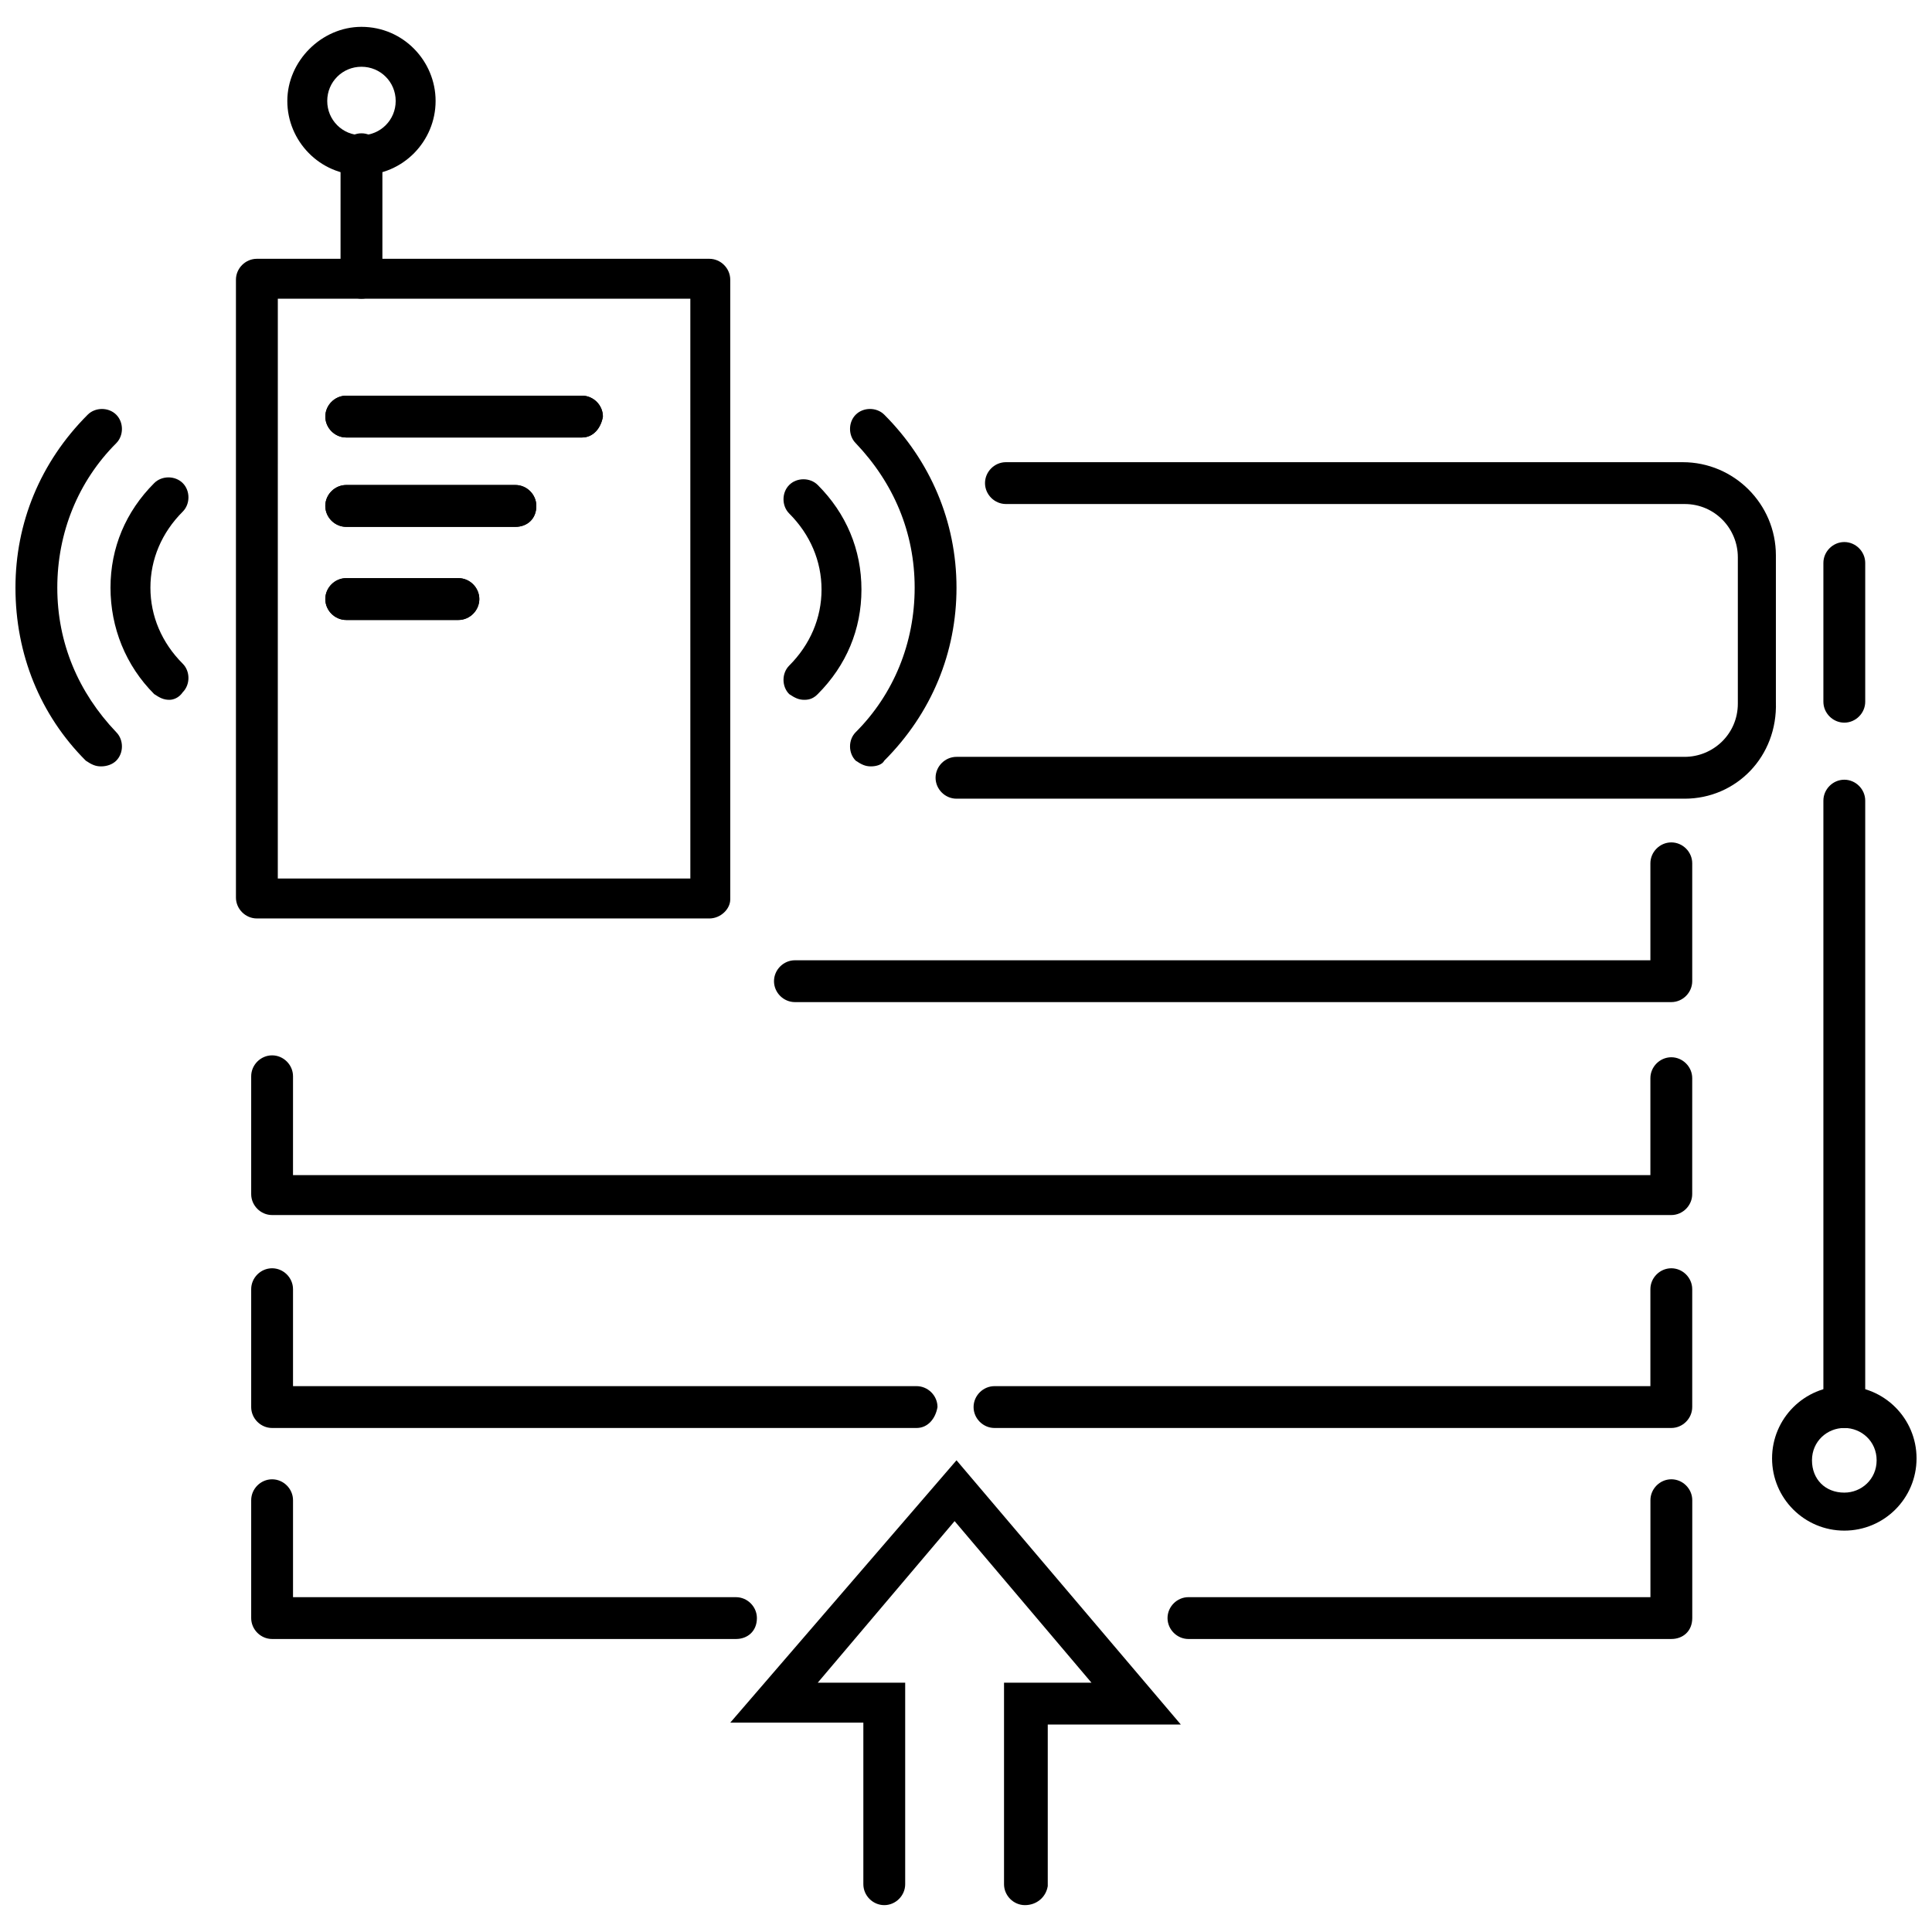
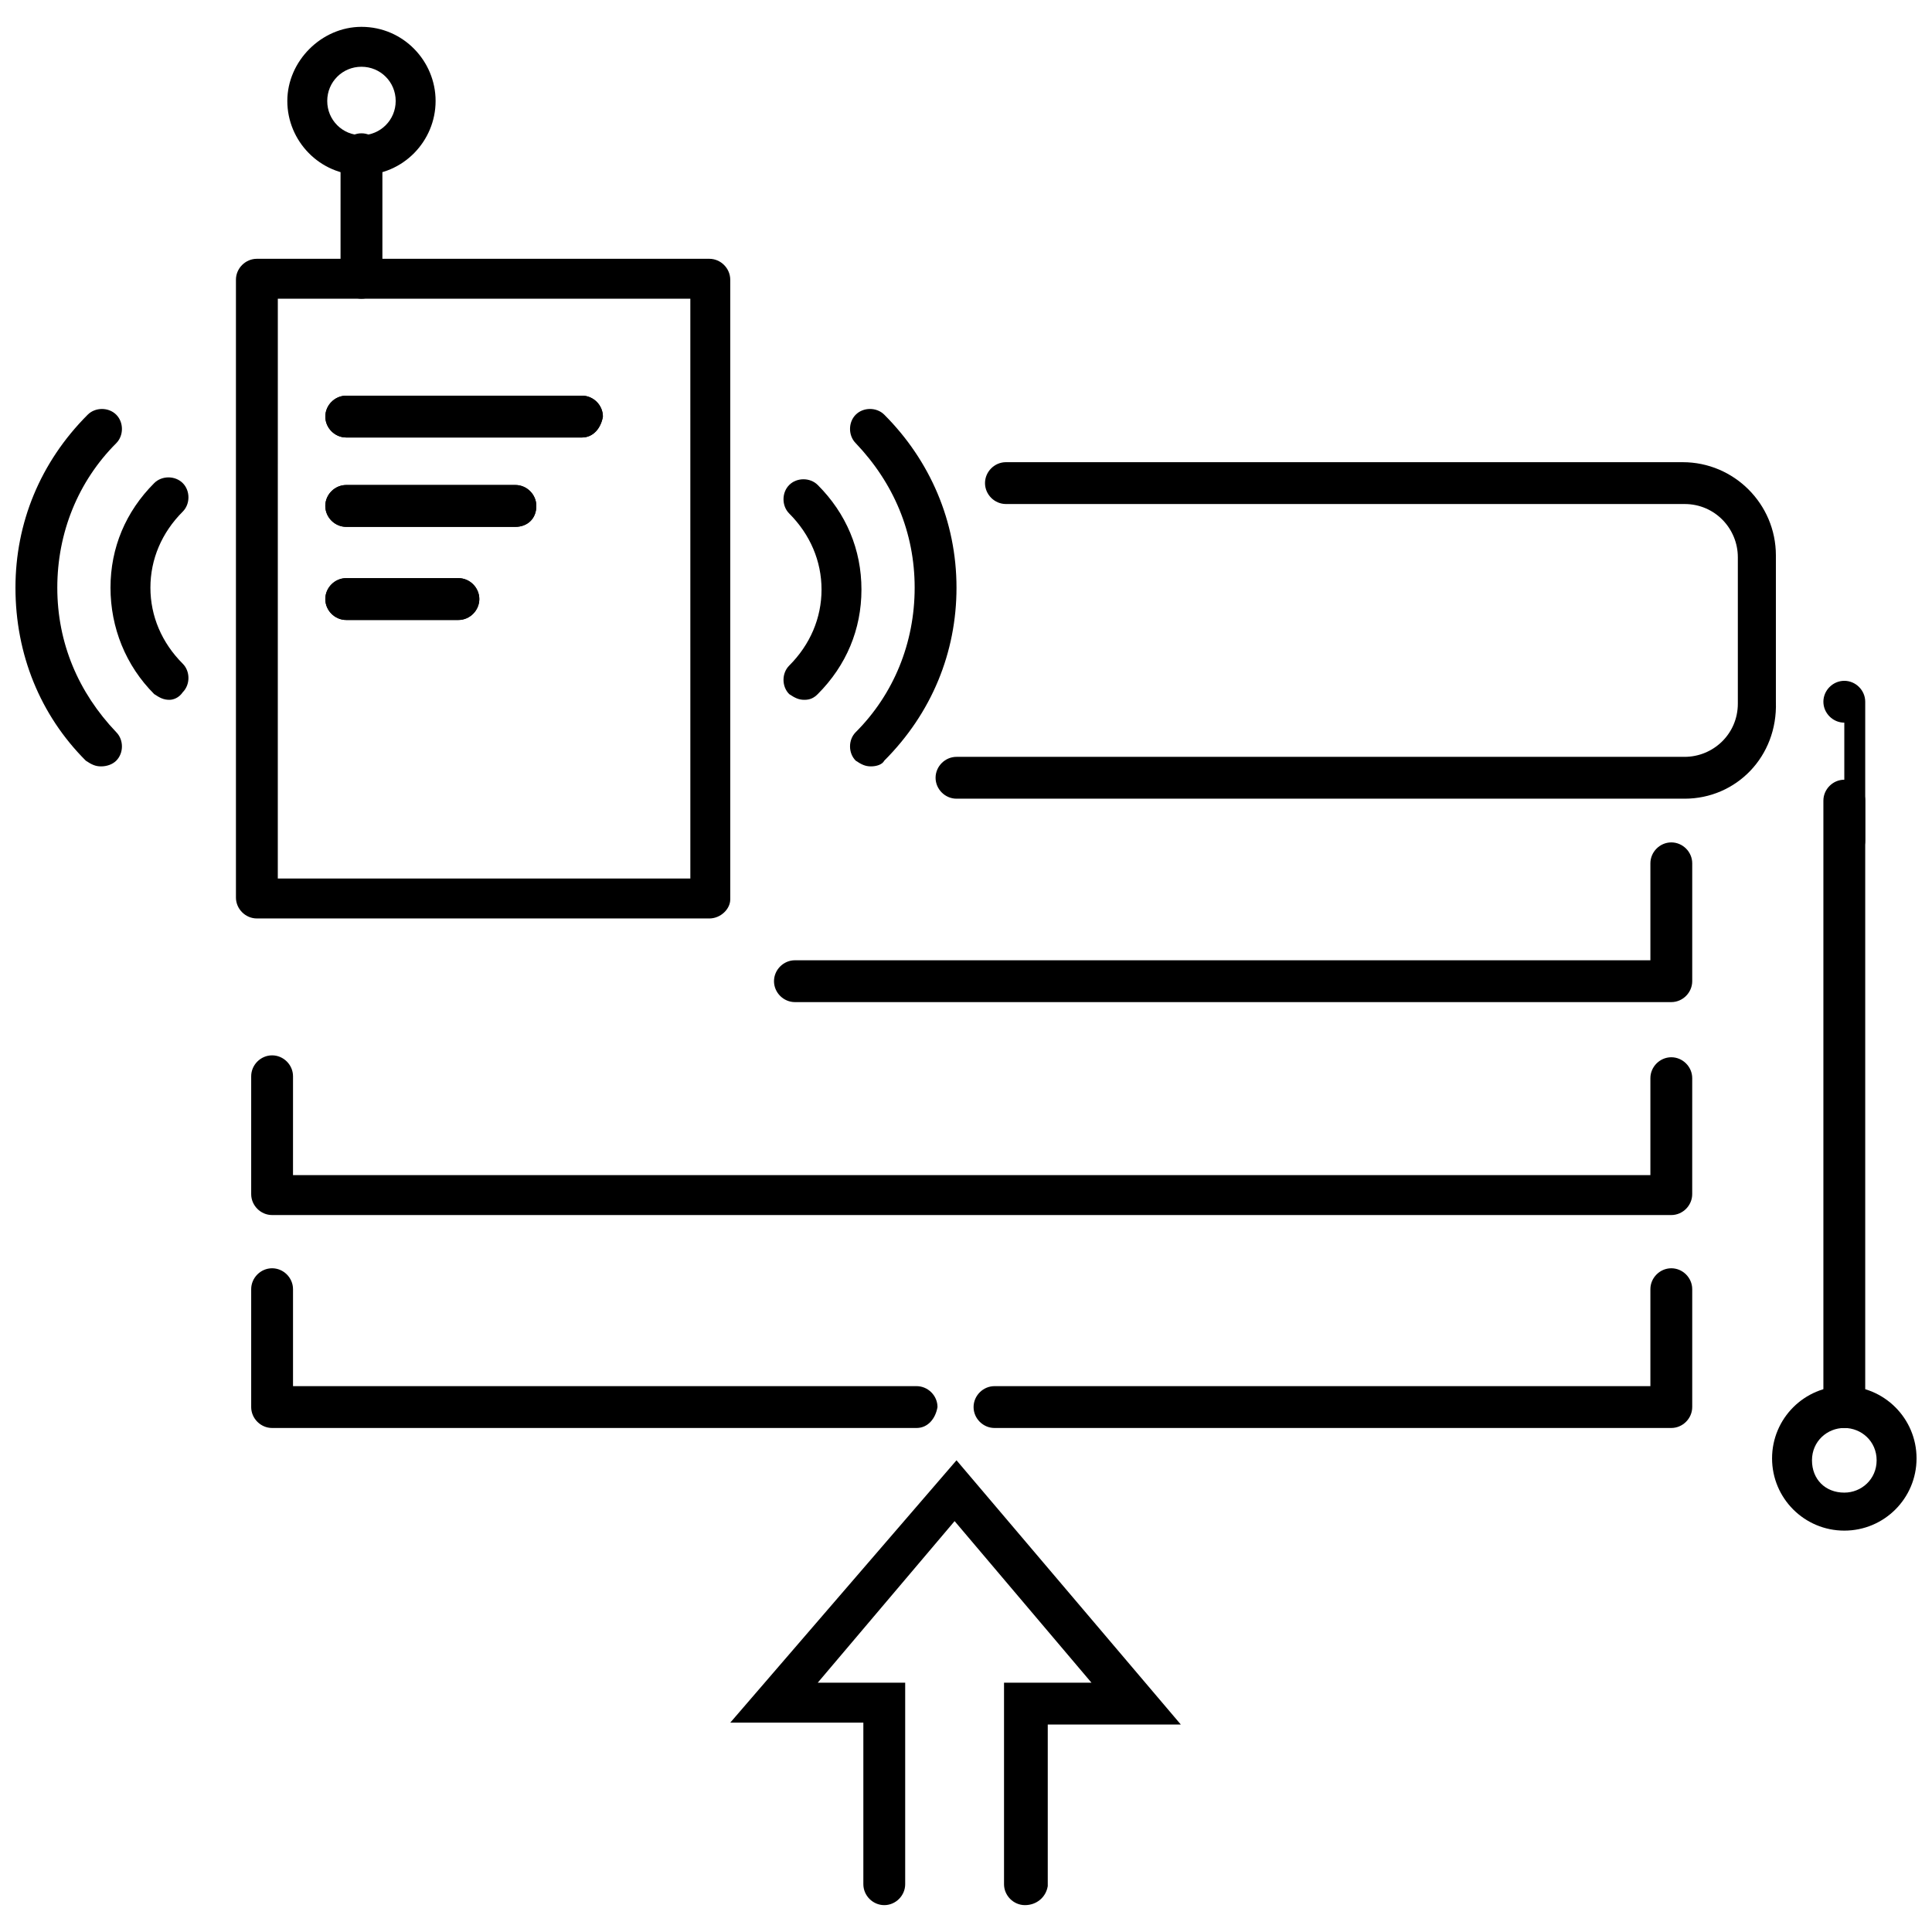
<svg xmlns="http://www.w3.org/2000/svg" width="800px" height="800px" version="1.1" viewBox="144 144 512 512">
  <defs>
    <clipPath id="b">
      <path d="m148.09 252h28.906v96h-28.906z" />
    </clipPath>
    <clipPath id="a">
      <path d="m613 511h38.902v39h-38.902z" />
    </clipPath>
  </defs>
  <path d="m415.62 648.88c-3.023 0-5.543-2.519-5.543-5.543v-53.402h23.176l-36.273-42.824-36.273 42.824h23.176v53.402c0 3.023-2.519 5.543-5.543 5.543-3.023 0-5.543-2.519-5.543-5.543v-42.824h-35.266l59.953-69.523 59.449 70.031h-35.266v42.824c-0.504 3.019-3.023 5.035-6.047 5.035z" />
  <path d="m331.98 387.4h-119.91c-3.023 0-5.543-2.519-5.543-5.543v-163.73c0-3.023 2.519-5.543 5.543-5.543h119.91c3.023 0 5.543 2.519 5.543 5.543v164.24c0 2.516-2.519 5.035-5.543 5.035zm-114.36-10.578h109.33l-0.004-153.66h-109.32z" />
  <path d="m239.79 223.16c-3.023 0-5.543-2.519-5.543-5.543l0.004-32.746c0-3.023 2.519-5.543 5.543-5.543 3.023 0 5.543 2.519 5.543 5.543v32.746c-0.004 3.023-2.523 5.543-5.547 5.543z" />
  <path d="m239.79 190.41c-11.082 0-19.648-9.07-19.648-19.648s9.07-19.648 19.648-19.648c11.082 0 19.648 9.07 19.648 19.648 0.004 10.578-8.562 19.648-19.648 19.648zm0-28.719c-5.039 0-9.07 4.031-9.07 9.07s4.031 9.07 9.07 9.07c5.039 0 9.07-4.031 9.07-9.07s-4.031-9.07-9.07-9.07z" />
  <path d="m298.23 259.94h-62.473c-3.023 0-5.543-2.519-5.543-5.543 0-3.023 2.519-5.543 5.543-5.543h62.473c3.023 0 5.543 2.519 5.543 5.543-0.508 3.023-2.523 5.543-5.543 5.543z" />
  <path d="m280.59 283.62h-44.84c-3.023 0-5.543-2.519-5.543-5.543 0-3.023 2.519-5.543 5.543-5.543h44.84c3.023 0 5.543 2.519 5.543 5.543 0 3.527-2.519 5.543-5.543 5.543z" />
  <path d="m265.48 308.3h-29.727c-3.023 0-5.543-2.519-5.543-5.543 0-3.023 2.519-5.543 5.543-5.543h29.727c3.023 0 5.543 2.519 5.543 5.543 0 3.023-2.519 5.543-5.543 5.543z" />
  <path d="m357.18 329.46c-1.512 0-2.519-0.504-4.031-1.512-2.016-2.016-2.016-5.543 0-7.559 5.543-5.543 8.566-12.594 8.566-20.152 0-7.559-3.023-14.609-8.566-20.152-2.016-2.016-2.016-5.543 0-7.559s5.543-2.016 7.559 0c7.559 7.559 11.586 17.129 11.586 27.711 0 10.578-4.031 20.152-11.586 27.711-1.008 1.008-2.016 1.512-3.527 1.512z" />
  <path d="m374.81 347.1c-1.512 0-2.519-0.504-4.031-1.512-2.016-2.016-2.016-5.543 0-7.559 10.078-10.078 15.617-23.68 15.617-38.289s-5.543-27.711-15.617-38.289c-2.016-2.016-2.016-5.543 0-7.559s5.543-2.016 7.559 0c12.09 12.09 19.145 28.215 19.145 45.848 0 17.129-6.551 33.25-19.145 45.848-0.504 1.008-2.016 1.512-3.527 1.512z" />
  <path d="m188.9 329.46c-1.512 0-2.519-0.504-4.031-1.512-7.555-7.555-11.586-17.633-11.586-28.211 0-10.578 4.031-20.152 11.586-27.711 2.016-2.016 5.543-2.016 7.559 0 2.016 2.016 2.016 5.543 0 7.559-5.543 5.543-8.566 12.594-8.566 20.152 0 7.559 3.023 14.609 8.566 20.152 2.016 2.016 2.016 5.543 0 7.559-1.008 1.508-2.519 2.012-3.527 2.012z" />
  <g clip-path="url(#b)">
    <path d="m170.77 347.1c-1.512 0-2.519-0.504-4.031-1.512-12.09-12.09-18.641-28.211-18.641-45.844 0-17.129 6.551-33.25 19.145-45.848 2.016-2.016 5.543-2.016 7.559 0s2.016 5.543 0 7.559c-10.078 10.078-15.617 23.68-15.617 38.289 0 14.609 5.543 27.711 15.617 38.289 2.016 2.016 2.016 5.543 0 7.559-1.008 1.004-2.519 1.508-4.031 1.508z" />
  </g>
  <path d="m298.23 259.94h-62.473c-3.023 0-5.543-2.519-5.543-5.543 0-3.023 2.519-5.543 5.543-5.543h62.473c3.023 0 5.543 2.519 5.543 5.543-0.508 3.023-2.523 5.543-5.543 5.543z" />
  <path d="m280.59 283.62h-44.84c-3.023 0-5.543-2.519-5.543-5.543 0-3.023 2.519-5.543 5.543-5.543h44.84c3.023 0 5.543 2.519 5.543 5.543 0 3.527-2.519 5.543-5.543 5.543z" />
  <path d="m265.48 308.3h-29.727c-3.023 0-5.543-2.519-5.543-5.543 0-3.023 2.519-5.543 5.543-5.543h29.727c3.023 0 5.543 2.519 5.543 5.543 0 3.023-2.519 5.543-5.543 5.543z" />
  <path d="m590.44 355.66h-192.96c-3.023 0-5.543-2.519-5.543-5.543 0-3.023 2.519-5.543 5.543-5.543h192.96c7.559 0 14.105-6.047 14.105-14.105v-38.793c0-7.559-6.047-14.105-14.105-14.105h-179.86c-3.023 0-5.543-2.519-5.543-5.543s2.519-5.543 5.543-5.543h179.36c13.602 0 24.688 11.082 24.688 24.688v38.793c0.504 14.609-10.578 25.695-24.184 25.695z" />
  <path d="m586.91 409.57h-232.25c-3.023 0-5.543-2.519-5.543-5.543 0-3.023 2.519-5.543 5.543-5.543h226.71v-25.695c0-3.023 2.519-5.543 5.543-5.543 3.023 0 5.543 2.519 5.543 5.543v31.234c-0.004 3.027-2.523 5.547-5.547 5.547z" />
  <path d="m586.91 466h-370.8c-3.023 0-5.543-2.519-5.543-5.543v-31.234c0-3.023 2.519-5.543 5.543-5.543s5.543 2.519 5.543 5.543l-0.004 26.199h359.72v-25.695c0-3.023 2.519-5.543 5.543-5.543 3.023 0 5.543 2.519 5.543 5.543l-0.004 30.734c0 3.019-2.519 5.539-5.543 5.539z" />
  <path d="m386.9 522.43h-170.79c-3.023 0-5.543-2.519-5.543-5.543v-31.238c0-3.023 2.519-5.543 5.543-5.543s5.543 2.519 5.543 5.543v25.695h165.25c3.023 0 5.543 2.519 5.543 5.543-0.508 3.023-2.523 5.543-5.547 5.543z" />
  <path d="m586.91 522.43h-179.36c-3.023 0-5.543-2.519-5.543-5.543 0-3.023 2.519-5.543 5.543-5.543h173.82v-25.695c0-3.023 2.519-5.543 5.543-5.543 3.023 0 5.543 2.519 5.543 5.543v31.234c-0.004 3.027-2.523 5.547-5.547 5.547z" />
-   <path d="m339.04 578.35h-122.93c-3.023 0-5.543-2.519-5.543-5.543v-31.234c0-3.023 2.519-5.543 5.543-5.543s5.543 2.519 5.543 5.543v25.695h117.39c3.023 0 5.543 2.519 5.543 5.543-0.004 3.523-2.523 5.539-5.543 5.539z" />
-   <path d="m586.91 578.35h-127.96c-3.023 0-5.543-2.519-5.543-5.543 0-3.023 2.519-5.543 5.543-5.543h122.43v-25.695c0-3.023 2.519-5.543 5.543-5.543 3.023 0 5.543 2.519 5.543 5.543v31.234c-0.004 3.531-2.523 5.547-5.547 5.547z" />
-   <path d="m632.76 335.51c-3.023 0-5.543-2.519-5.543-5.543v-36.777c0-3.023 2.519-5.543 5.543-5.543 3.023 0 5.543 2.519 5.543 5.543v36.777c0 3.023-2.519 5.543-5.543 5.543z" />
+   <path d="m632.76 335.51c-3.023 0-5.543-2.519-5.543-5.543c0-3.023 2.519-5.543 5.543-5.543 3.023 0 5.543 2.519 5.543 5.543v36.777c0 3.023-2.519 5.543-5.543 5.543z" />
  <path d="m632.76 522.43c-3.023 0-5.543-2.519-5.543-5.543v-160.71c0-3.023 2.519-5.543 5.543-5.543 3.023 0 5.543 2.519 5.543 5.543v160.71c0 3.023-2.519 5.543-5.543 5.543z" />
  <g clip-path="url(#a)">
    <path d="m632.76 549.63c-10.578 0-19.145-8.566-19.145-19.145s8.566-19.145 19.145-19.145c10.578 0 19.145 8.566 19.145 19.145 0 10.582-8.562 19.145-19.145 19.145zm0-27.203c-4.535 0-8.566 3.527-8.566 8.566 0 5.039 3.527 8.566 8.566 8.566 4.535 0 8.566-3.527 8.566-8.566 0-5.043-4.031-8.566-8.566-8.566z" />
  </g>
</svg>